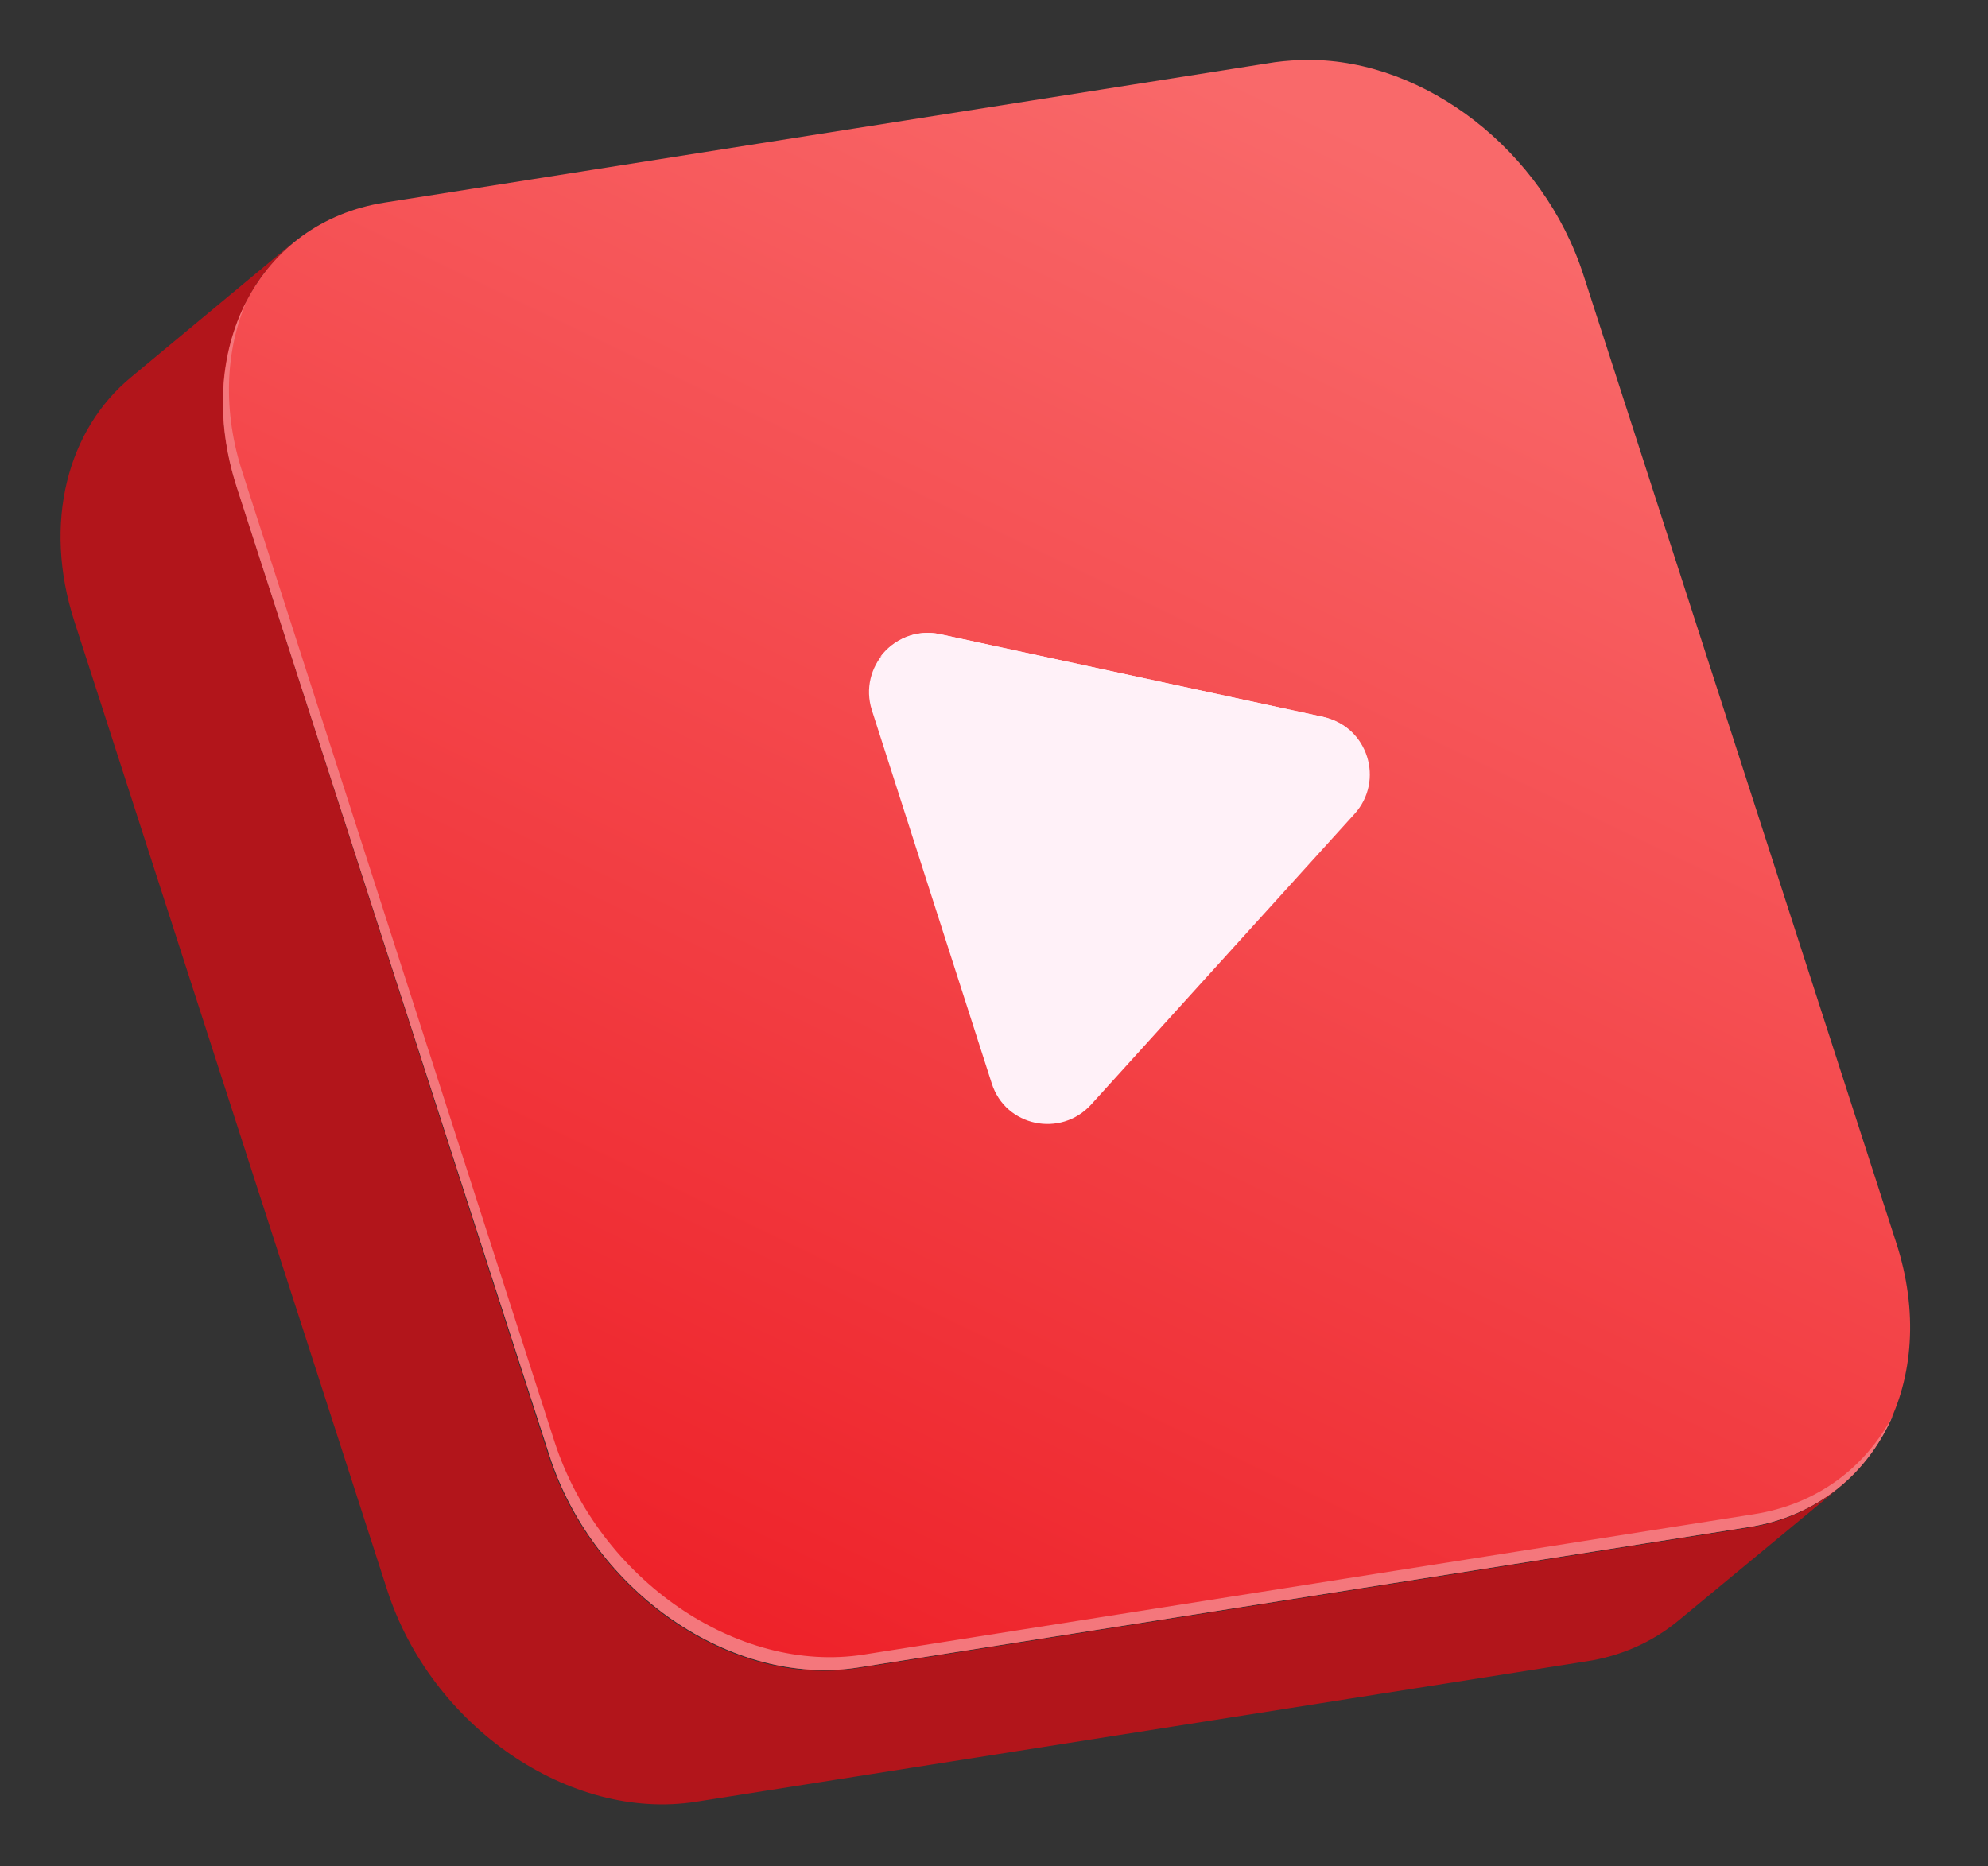
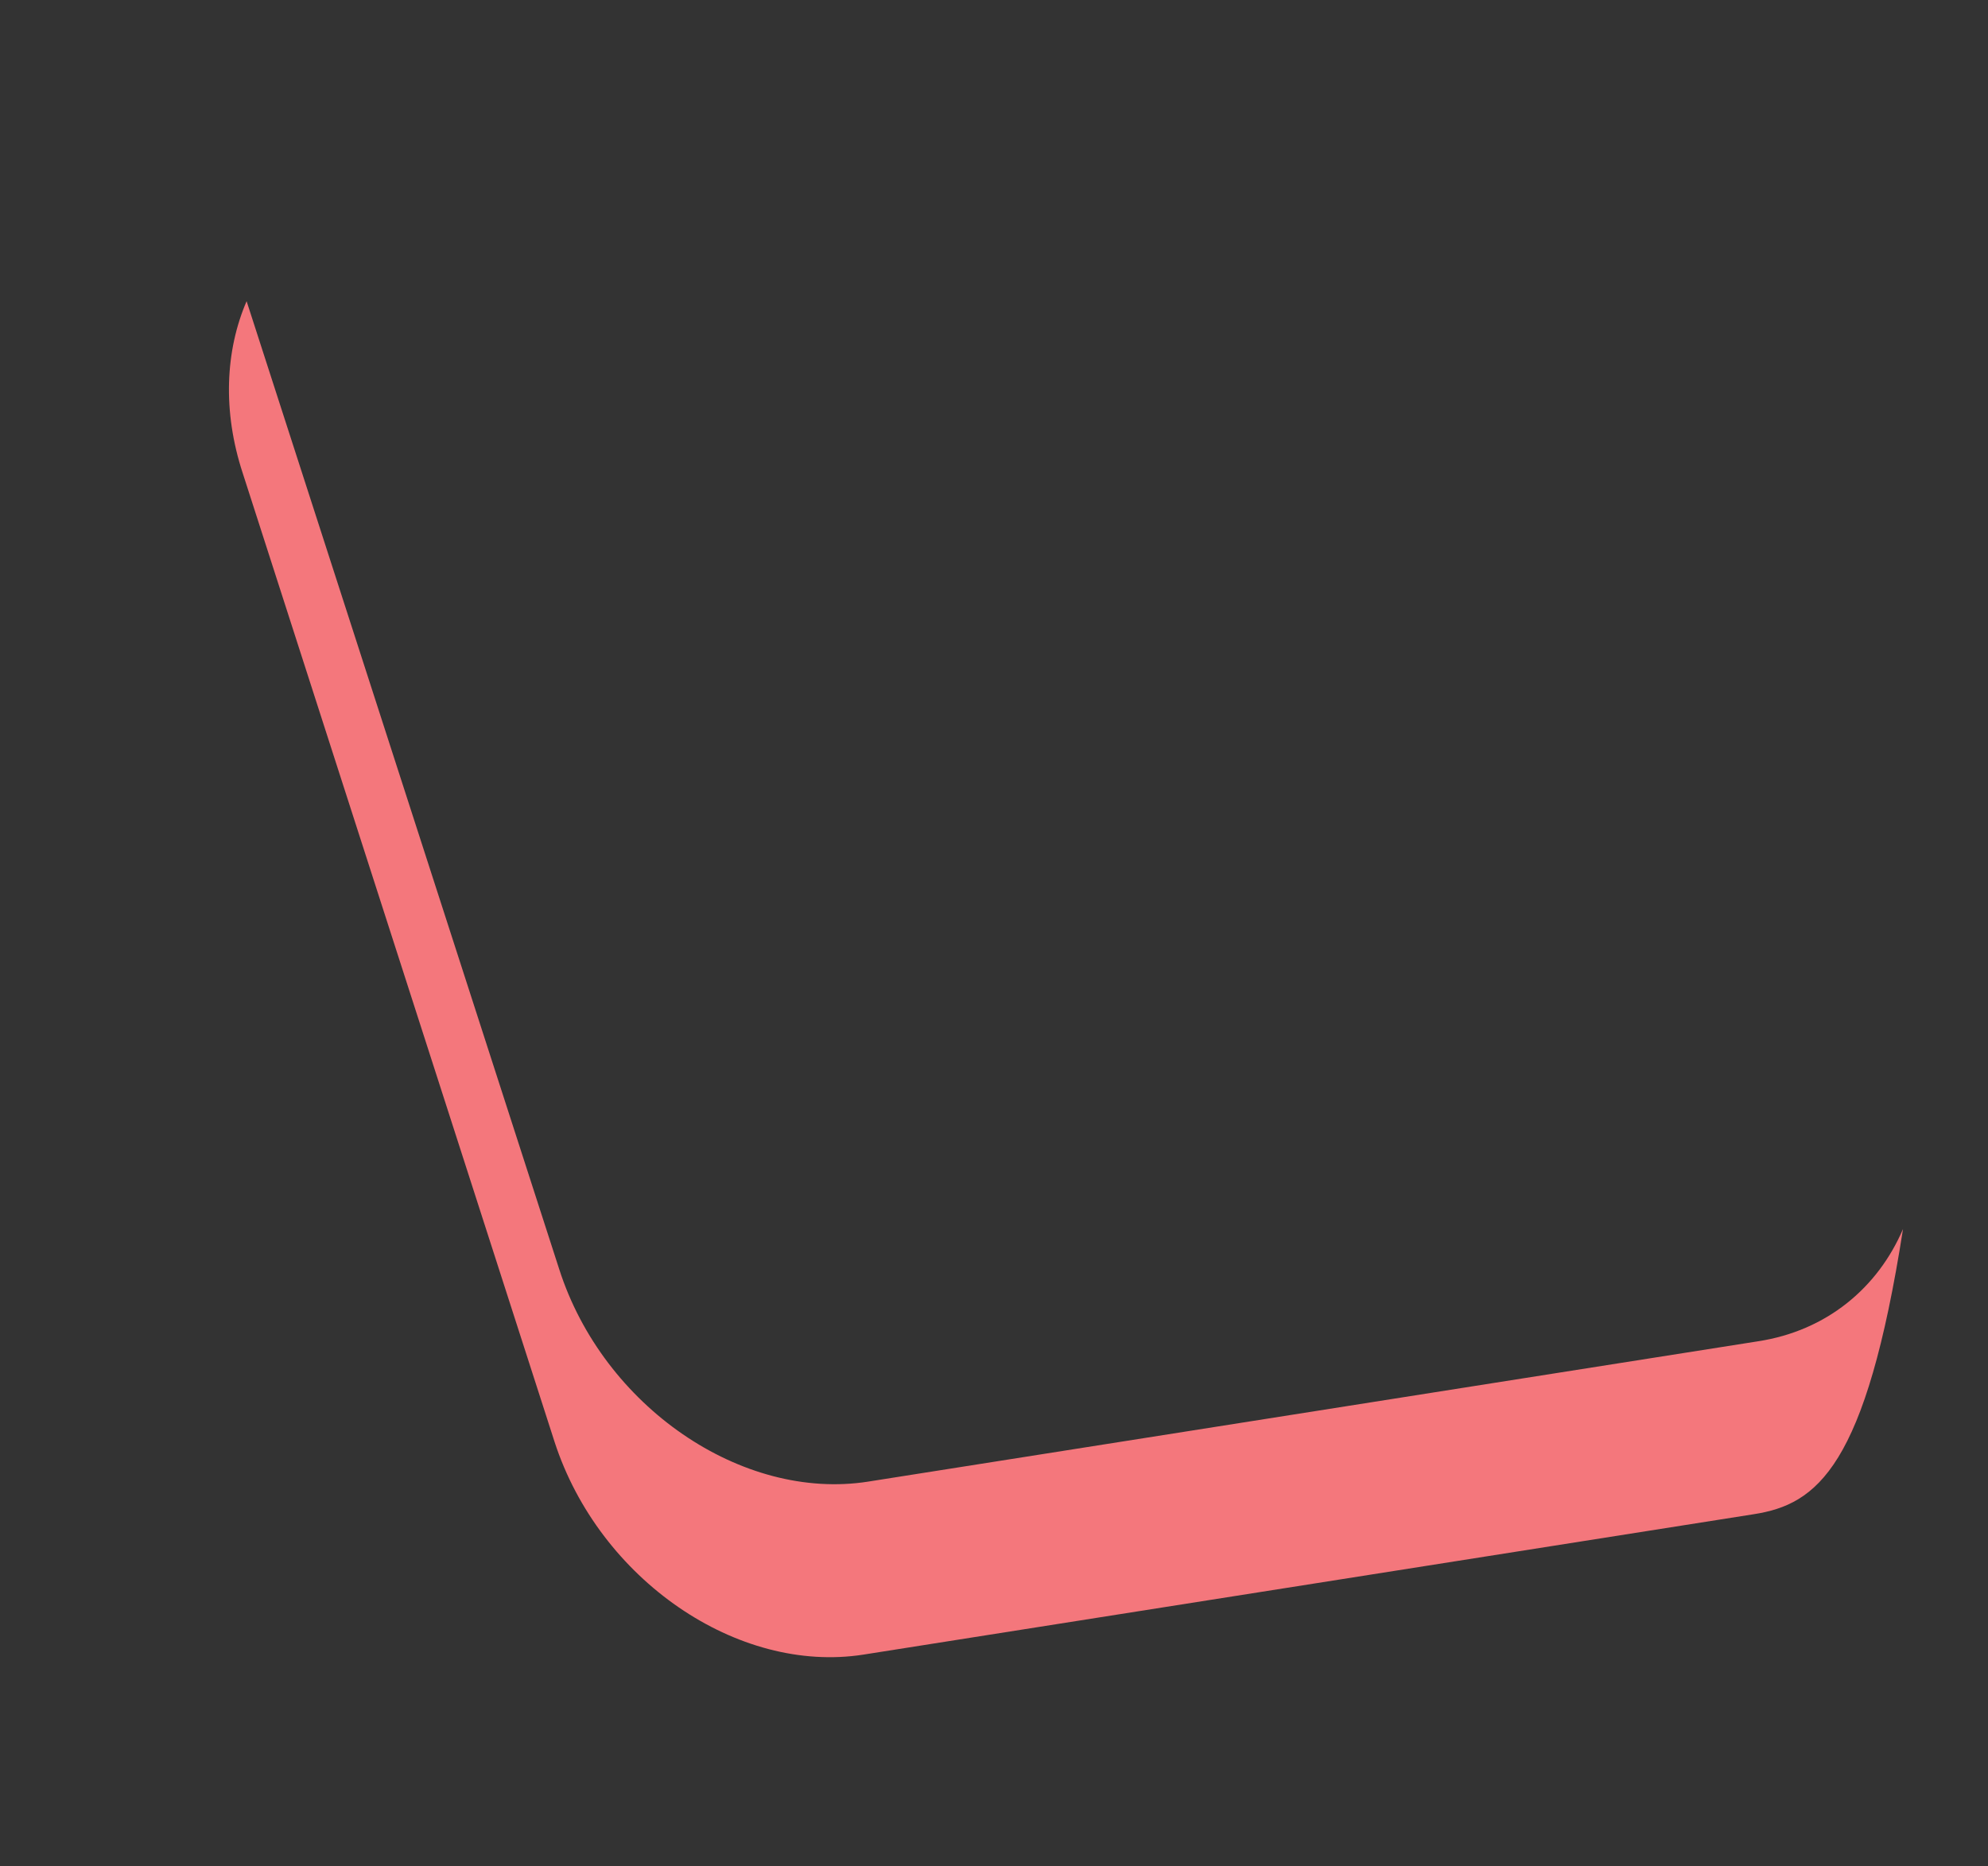
<svg xmlns="http://www.w3.org/2000/svg" xmlns:xlink="http://www.w3.org/1999/xlink" version="1.1" id="图层_1" x="0px" y="0px" viewBox="0 0 262 246" style="enable-background:new 0 0 262 246;" xml:space="preserve">
  <rect x="0" y="0" width="262" height="246" fill="#333333" stroke="none" />
  <style type="text/css">
	.st0{fill:#B2151B;}
	.st1{clip-path:url(#SVGID_2_);fill:url(#SVGID_3_);}
	.st2{fill:#F4777C;}
	.st3{fill:#FFF1F8;}
</style>
-   <path class="st0" d="M230.3,201.4l-117.3,18.5c-16.6,2.6-34.8-9.9-40.7-28L31.2,64.2c-2.4-7.3-2.3-14.4-0.4-20.4  c0.4-1.3,1-2.6,1.6-3.9c0.6-1.2,1.3-2.4,2.1-3.5c1.2-1.6,2.6-3.1,4.1-4.4v0c0,0,0,0,0,0L17.3,49.7C8.9,56.6,5.6,68.9,9.8,81.9  L51,209.5c5.8,18.1,24.1,30.6,40.7,28l117.3-18.5c4.7-0.7,8.8-2.6,12.1-5.3l21.4-17.7C239.1,198.8,235,200.7,230.3,201.4" />
  <g>
    <defs>
-       <path id="SVGID_1_" d="M168,8.2L50.7,26.7c-16.6,2.6-25.4,19.4-19.5,37.5l41.2,127.6c5.8,18.1,24.1,30.6,40.7,28l117.3-18.5    c16.6-2.6,25.4-19.4,19.5-37.5L208.7,36.3c-5.3-16.5-20.9-28.4-36.2-28.4C171,7.9,169.5,8,168,8.2" />
-     </defs>
+       </defs>
    <clipPath id="SVGID_2_">
      <use xlink:href="#SVGID_1_" style="overflow:visible;" />
    </clipPath>
    <linearGradient id="SVGID_3_" gradientUnits="userSpaceOnUse" x1="-1441.032" y1="1173.078" x2="-1440.095" y2="1173.078" gradientTransform="matrix(108.064 -223.421 -223.421 -108.064 417898.5 -194959.172)">
      <stop offset="0" style="stop-color:#ED1C24" />
      <stop offset="1" style="stop-color:#F9696A" />
    </linearGradient>
-     <polygon class="st1" points="-58.8,181.8 69,-82.4 339.8,48.6 212,312.8  " />
  </g>
-   <path class="st2" d="M231.1,199.6l-117.3,18.5c-16.6,2.6-34.8-9.9-40.7-28L32,62.4c-2.7-8.2-2.3-16.2,0.5-22.7  c-3.5,6.8-4.2,15.5-1.3,24.5l41.2,127.6c5.8,18.1,24.1,30.6,40.7,28l117.3-18.5c9.1-1.4,15.8-7.1,19.1-14.8  C245.9,193.4,239.5,198.3,231.1,199.6" />
-   <path class="st3" d="M178.5,107.3l-34.7,38.3c-4,4.4-11.3,2.9-13.1-2.8l-15.8-49.2c-1.8-5.7,3.2-11.2,9-10l50.5,10.9  C180.3,95.8,182.5,102.9,178.5,107.3l-34.7,38.3c-4,4.4-11.3,2.9-13.1-2.8l-15.8-49.2c-1.8-5.7,3.2-11.2,9-10l50.5,10.9  C180.3,95.8,182.5,102.9,178.5,107.3" />
-   <path class="st3" d="M174.4,94.5l-50.5-10.9c-3.2-0.7-6.2,0.7-7.9,3c1.7-1.2,3.8-1.7,6.1-1.2l50.5,10.9c2,0.4,3.6,1.6,4.7,3.1  c2,2.8,3.7,0.8,1.6-2C177.9,96,176.3,95,174.4,94.5" />
+   <path class="st2" d="M231.1,199.6l-117.3,18.5c-16.6,2.6-34.8-9.9-40.7-28L32,62.4c-2.7-8.2-2.3-16.2,0.5-22.7  l41.2,127.6c5.8,18.1,24.1,30.6,40.7,28l117.3-18.5c9.1-1.4,15.8-7.1,19.1-14.8  C245.9,193.4,239.5,198.3,231.1,199.6" />
</svg>